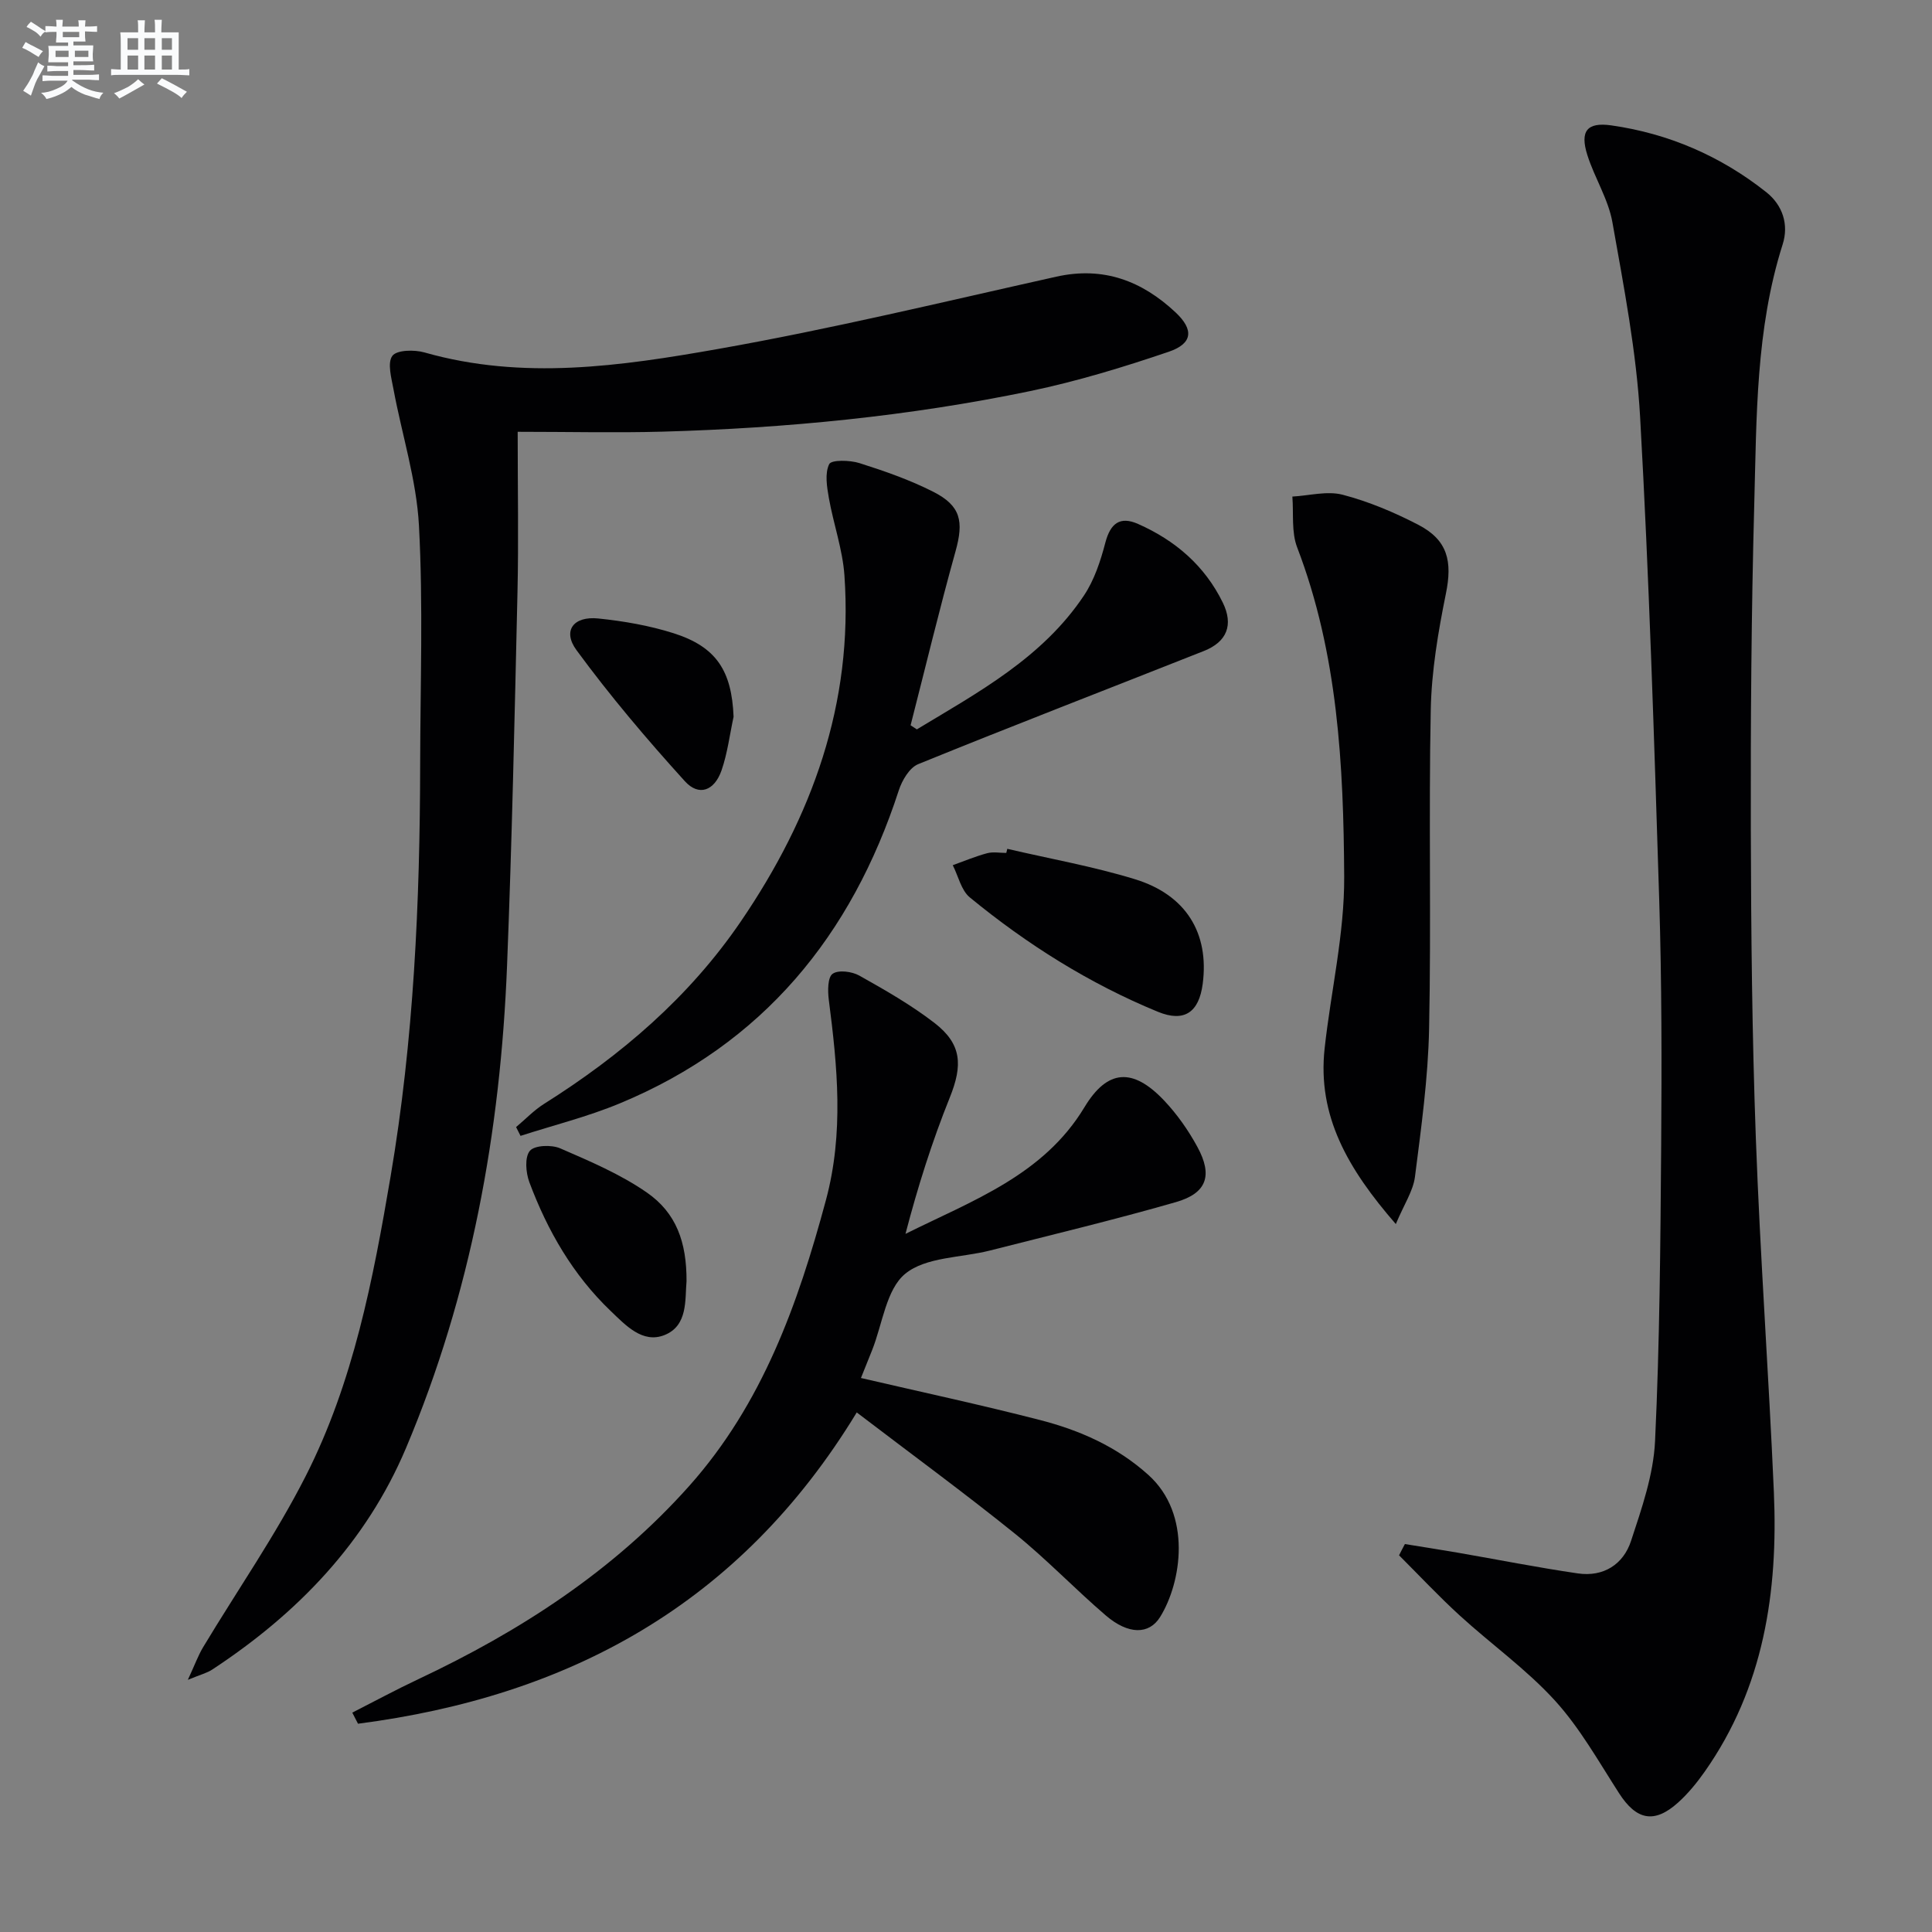
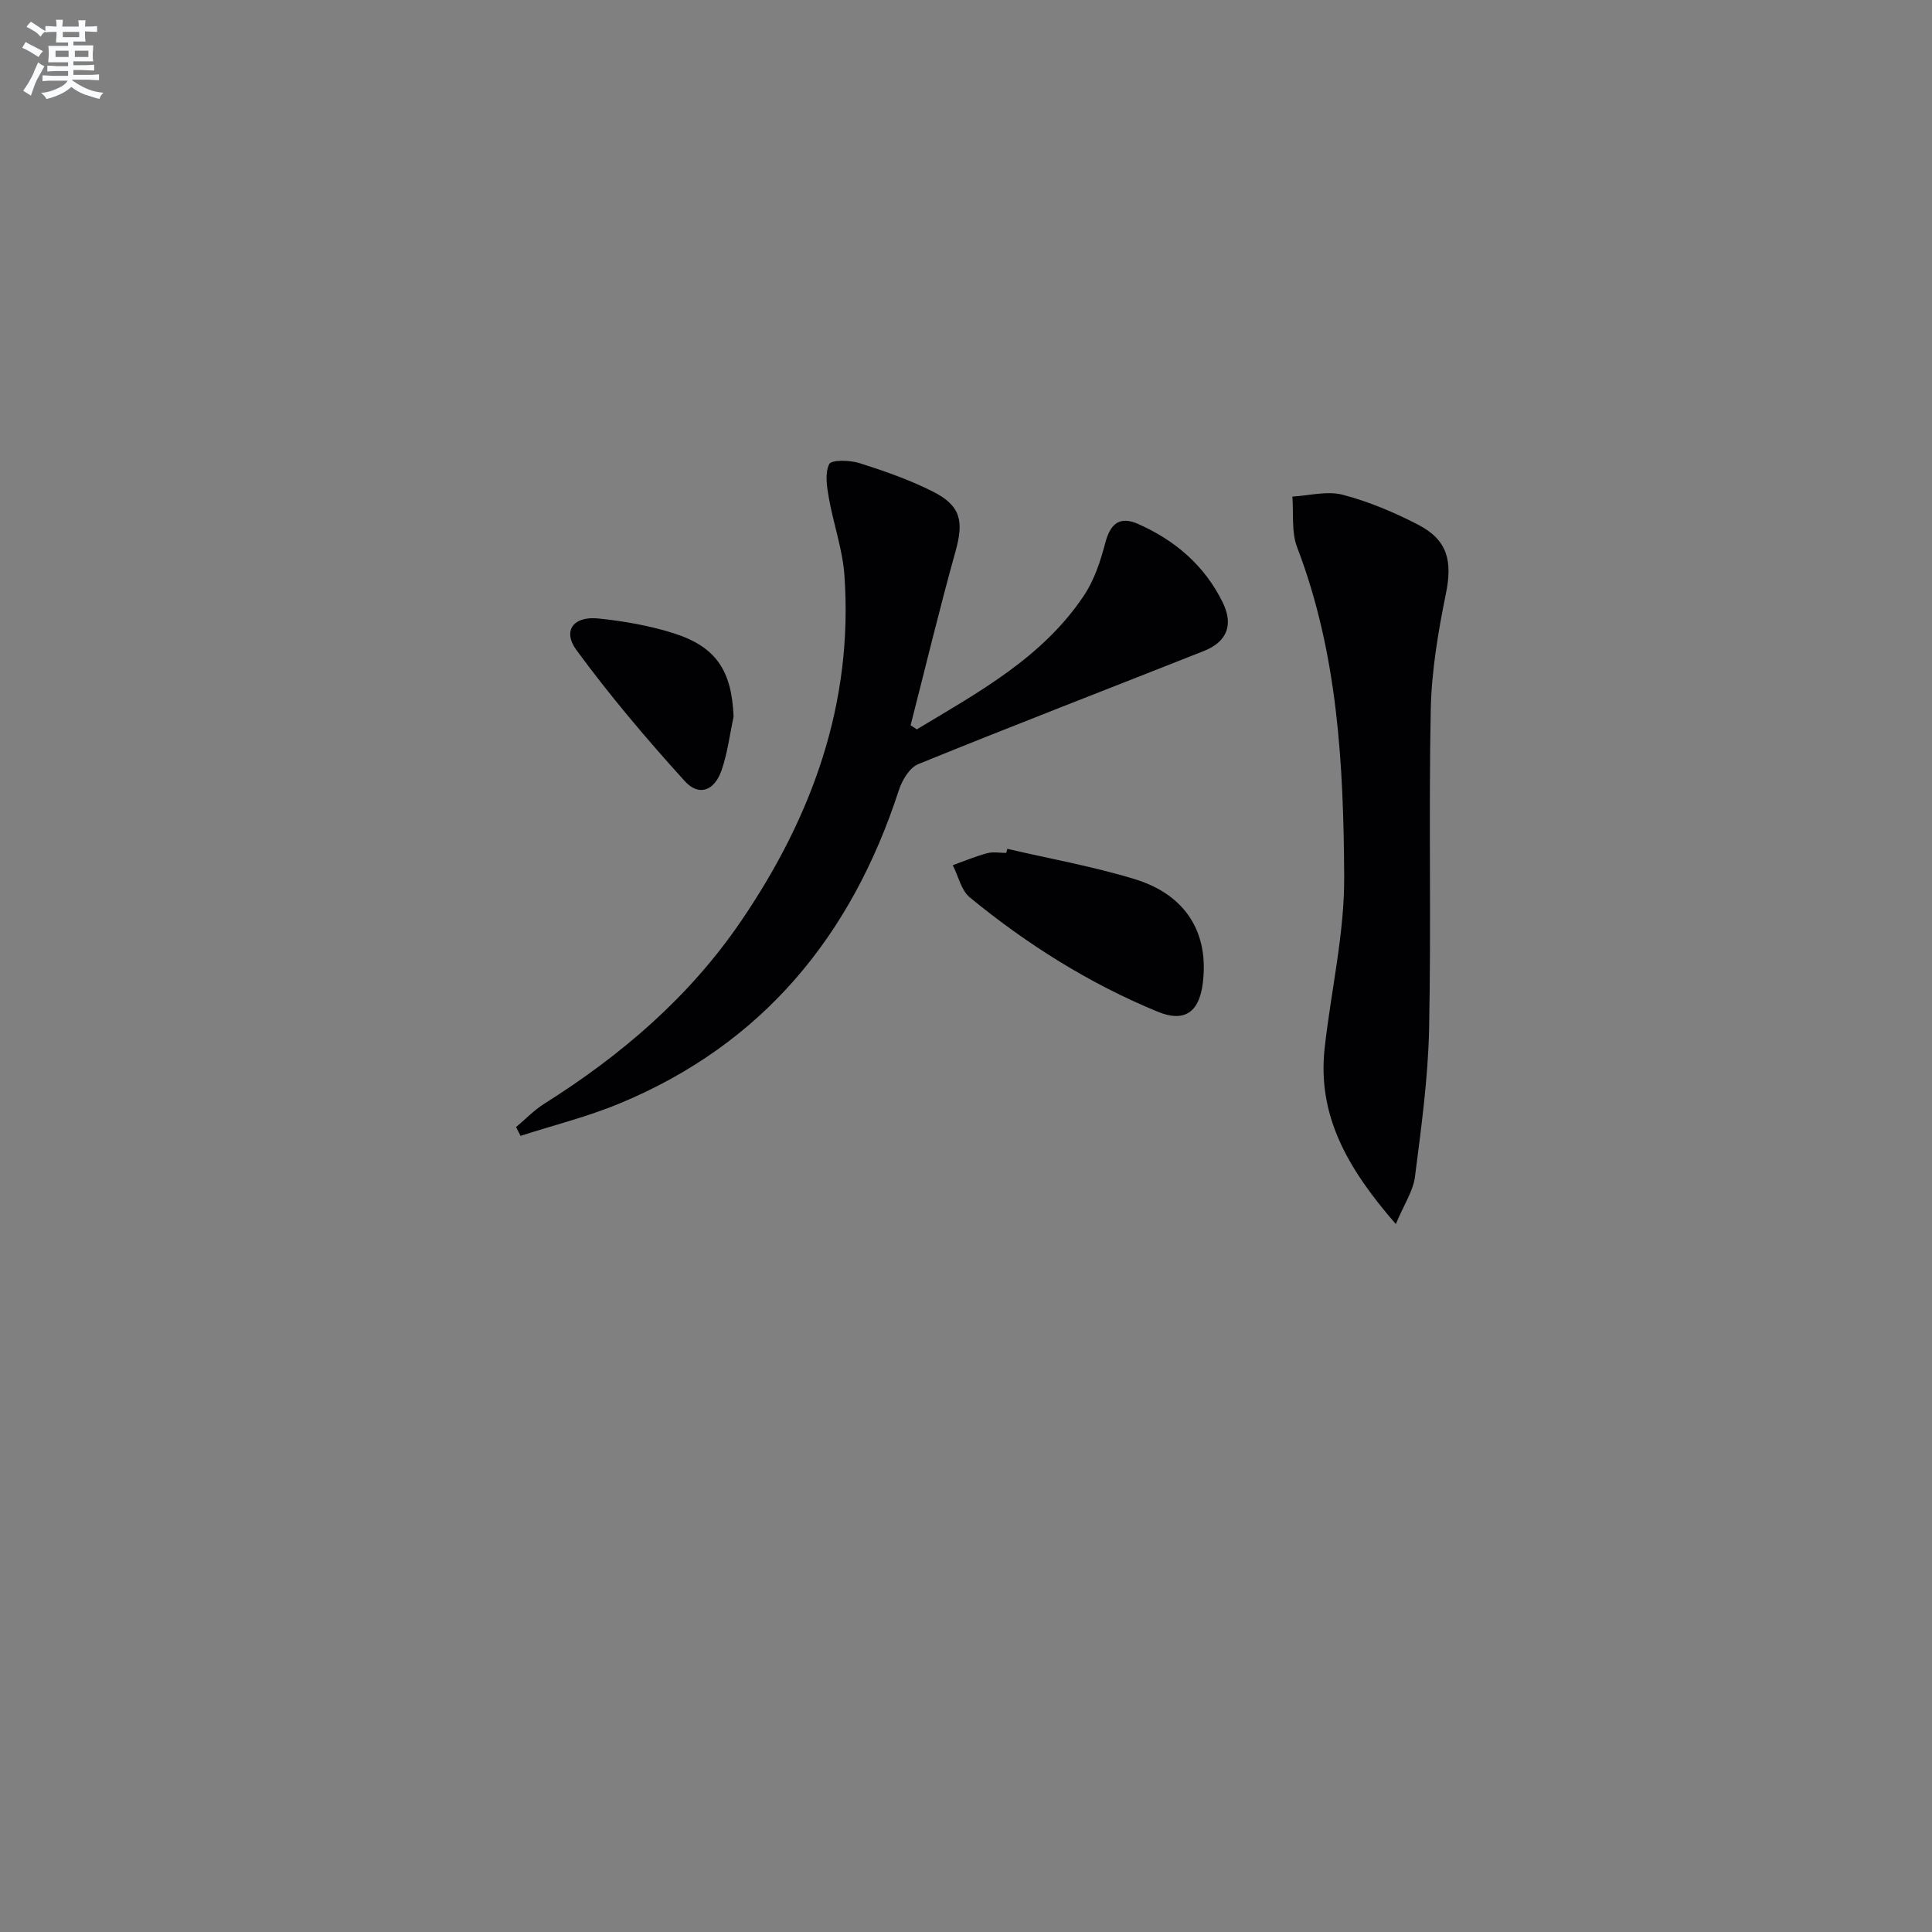
<svg xmlns="http://www.w3.org/2000/svg" enable-background="new 0 0 400 400" viewBox="0 0 400 400">
  <rect x="0" y="0" width="400" height="400" fill="#808080" stroke="none" />
  <g fill="#010103">
-     <path d="m290.87 319.68c3.62.59 7.25 1.15 10.86 1.77 8.32 1.44 16.6 3.09 24.96 4.31 5.29.77 9.41-1.87 11-6.73 2.21-6.72 4.64-13.69 4.97-20.65.97-20.44 1.11-40.92 1.27-61.38.12-16.82.12-33.65-.4-50.46-1.05-33.4-2.09-66.82-3.96-100.18-.76-13.52-3.37-26.97-5.74-40.35-.85-4.79-3.7-9.2-5.19-13.92-1.55-4.91-.11-6.85 4.97-6.13 11.88 1.69 22.65 6.36 32.07 13.82 3.4 2.69 4.71 6.71 3.4 10.82-5.58 17.55-5.39 35.73-5.88 53.78-.61 22.46-.76 44.94-.71 67.41.05 21.3.26 42.62 1.04 63.9.89 24.41 2.67 48.8 3.73 73.21.9 20.65-2.07 40.49-14.33 57.92-1.62 2.3-3.44 4.53-5.52 6.4-4.93 4.42-8.62 3.61-12.2-1.95-4.22-6.55-8.1-13.5-13.29-19.2-5.9-6.47-13.2-11.66-19.71-17.61-4.35-3.97-8.38-8.29-12.55-12.45.38-.78.8-1.56 1.21-2.33z" />
-     <path d="m107.18 89.4c0 11.92.2 22.55-.04 33.17-.59 25.78-1.14 51.57-2.16 77.34-1.36 34.44-7.46 68.01-20.92 99.89-8.27 19.58-22.52 34.32-40.16 45.89-1.03.68-2.31.99-5.01 2.1 1.46-3.14 2.14-5.05 3.16-6.75 7.1-11.81 15.02-23.19 21.24-35.43 9.87-19.4 13.95-40.7 17.57-61.99 4.81-28.28 6.09-56.83 6.13-85.46.03-16.45.63-32.94-.25-49.35-.51-9.47-3.52-18.79-5.27-28.21-.43-2.33-1.31-5.45-.24-6.92.91-1.24 4.56-1.31 6.65-.71 20.36 5.8 40.72 2.82 60.79-.72 23.5-4.15 46.74-9.78 70.04-14.97 9.73-2.17 17.7.87 24.65 7.37 3.85 3.6 3.6 6.48-1.39 8.18-9.39 3.19-18.95 6.11-28.64 8.13-25.1 5.22-50.57 7.69-76.19 8.41-9.61.26-19.25.03-29.96.03z" />
-     <path d="m72.94 354.58c4.54-2.31 9.03-4.74 13.64-6.91 21.11-9.94 40.4-22.41 56.08-39.98 15.17-17.01 22.54-37.66 28.34-59.22 3.74-13.92 2.38-27.63.59-41.5-.23-1.81-.24-4.64.8-5.36 1.21-.85 4-.48 5.53.38 5.33 2.99 10.7 6.06 15.53 9.78 5.71 4.4 5.89 8.77 3.19 15.47-3.67 9.12-6.64 18.53-9.17 28.22 13.97-6.95 28.57-12.15 37.06-26.23 4.76-7.89 10-8.2 16.44-1.43 2.71 2.85 5.06 6.2 6.94 9.66 3.22 5.92 1.95 9.59-4.47 11.43-12.74 3.66-25.64 6.75-38.49 10.02-5.95 1.51-13.24 1.3-17.52 4.8-3.96 3.24-4.71 10.4-6.87 15.83-.78 1.97-1.58 3.93-2.31 5.76 12.52 2.91 24.84 5.55 37.03 8.69 8.24 2.12 15.95 5.5 22.46 11.36 9.13 8.21 6.87 22.3 2.45 29.43-2.3 3.7-6.6 3.66-11.24-.31-6.44-5.52-12.32-11.71-18.92-17.02-10.57-8.51-21.54-16.54-32.65-25.02-24.24 39.88-59.77 58.81-103.26 64.45-.41-.77-.79-1.54-1.18-2.3z" />
    <path d="m189.82 151.01c12.76-7.7 26.02-14.84 34.61-27.73 2.14-3.21 3.43-7.14 4.42-10.93 1.05-3.99 3.02-5.54 6.78-3.87 7.69 3.4 13.8 8.64 17.54 16.29 2.24 4.59.88 8.11-3.92 10.01-19.72 7.81-39.51 15.44-59.15 23.43-1.8.73-3.34 3.35-4.01 5.41-9.78 30.09-28.15 52.52-57.76 64.82-6.64 2.76-13.69 4.51-20.56 6.73-.31-.61-.61-1.21-.92-1.82 1.93-1.62 3.71-3.5 5.83-4.83 15.94-10.04 30.01-22.07 40.71-37.76 14.74-21.62 23.3-45.13 21.44-71.64-.38-5.38-2.27-10.64-3.22-16-.41-2.34-.87-5.12.07-7.03.45-.92 4.28-.84 6.26-.21 5.2 1.65 10.42 3.47 15.27 5.93 5.76 2.92 6.34 6.16 4.62 12.34-3.33 11.94-6.22 24-9.3 36.01.43.28.86.57 1.29.85z" />
    <path d="m288.99 253.43c-9.94-11.44-16.27-22.38-14.74-36.37 1.3-11.87 4.12-23.72 4.05-35.56-.13-23.06-1.3-46.16-9.74-68.18-1.21-3.16-.71-6.99-.99-10.51 3.49-.19 7.19-1.22 10.41-.38 5.4 1.41 10.68 3.64 15.66 6.22 6.12 3.17 7.08 7.58 5.72 14.25-1.61 7.93-2.98 16.05-3.14 24.11-.44 21.98.11 43.99-.34 65.97-.21 10.25-1.63 20.49-2.93 30.68-.38 2.93-2.24 5.66-3.96 9.77z" />
    <path d="m208.55 175.74c8.82 2.06 17.78 3.64 26.42 6.29 10.64 3.26 15.4 11.22 14.04 21.65-.77 5.92-3.82 8.04-9.28 5.8-14.2-5.84-27.1-13.96-38.94-23.68-1.79-1.47-2.38-4.41-3.53-6.67 2.36-.85 4.69-1.83 7.11-2.48 1.24-.33 2.64-.06 3.97-.06.06-.28.13-.57.21-.85z" />
-     <path d="m142.14 265.24c-.34 3.84.32 9.22-4.56 11.17-4.54 1.81-8.04-2.02-11.12-4.96-7.82-7.47-13.11-16.64-16.86-26.68-.74-1.98-1-5.17.1-6.5.97-1.17 4.48-1.3 6.28-.52 6.15 2.67 12.46 5.35 17.93 9.14 6.12 4.24 8.26 10.29 8.23 18.35z" />
    <path d="m151.88 148.4c-.8 3.71-1.26 7.53-2.49 11.09-1.48 4.25-4.7 5.45-7.6 2.25-7.88-8.69-15.5-17.68-22.43-27.13-2.96-4.03-.63-7.09 4.51-6.56 5.25.54 10.56 1.46 15.58 3.05 8.89 2.82 12.05 7.8 12.43 17.3z" />
  </g>
  <path d="m6.8 9.5c.6.3 1.3.7 2.1 1.1-.4.4-.7.8-.9 1.2-.7-.4-1.3-.8-1.8-1.1s-1.1-.6-1.6-.8c.2-.4.5-.8.7-1.2.4.2.8.5 1.5.8zm.9 6.9c-.3.6-.5 1.1-.7 1.7s-.4 1.1-.6 1.7c-.6-.4-1.1-.7-1.6-1 .7-1 1.2-1.8 1.5-2.4.3-.5.6-1.1.8-1.7.3-.6.5-1.2.8-1.8.3.3.8.6 1.3.8-.7 1.3-1.2 2.2-1.5 2.7zm.1-11c.4.3 1 .7 1.7 1.1-.5.2-.8.6-1.1 1.1-.5-.6-1-1-1.4-1.2s-.9-.6-1.5-.8c.2-.4.5-.7.9-1.1.5.3.9.6 1.4.9zm10.5 13.1c1 .4 2 .6 3.1.7-.4.4-.7.8-.8 1.3-.9-.2-1.9-.6-3-.9-1-.4-2-.9-2.8-1.6-.5.4-1.1.9-1.9 1.3s-1.9.9-3.3 1.2c-.1-.3-.5-.8-1.1-1.3 1 0 2.1-.3 3.2-.8 1.2-.5 1.9-1 2.3-1.7h-3.2c-.4 0-1 0-2 .1v-1.2c1 0 1.7.1 2 .1h3.3v-1h-2.3c-.2 0-.9 0-2 .1v-1.2c1.2 0 1.9.1 2 .1h2.3v-.8h-4.1c0-.7.1-1.2.1-1.6 0-.5 0-1.1-.1-1.8h4.1v-.7h-2.5c0-.6.1-1.1.1-1.6v-.6h-.5c-.4 0-1 0-1.8.1v-1.3c1.2 0 1.9.1 2.1.1h.2c0-.3 0-.8-.1-1.4h1.4c0 .6-.1 1-.1 1.4h3.4c0-.4 0-.8-.1-1.3h1.5c0 .4-.1.9-.1 1.3.7 0 1.5 0 2.5-.1v1.2c-1 0-1.8-.1-2.5-.1v.6c0 .3 0 .8.1 1.5h-2.5v.8h4.1c0 .8-.1 1.3-.1 1.8s0 1 .1 1.5h-4.1v.8h1.4c.8 0 1.8 0 2.9-.1v1.2c-1 0-1.9-.1-2.8-.1h-1.5v1h3.2c.3 0 1 0 2.1-.1v1.2c-1.1 0-1.8-.1-2.1-.1h-3.4l-.1.1c1.4 1 2.4 1.5 3.4 1.9zm-4.1-6.7v-1.3h-2.7v1.3zm2.2-4.1v-1.1h-3.4v1.1zm1.9 4.1v-1.3h-2.8v1.3z" fill="#fafbfc" />
-   <path d="m37 6.7v2.3 5.4c1 0 1.8 0 2.2-.1v1.3c-.6 0-1.5-.1-2.5-.1h-11.9c-.7 0-1.3 0-1.8.1v-1.3c.5 0 1.1.1 2 .1v-5.2c0-1 0-1.8-.1-2.5h3.7c0-1.3 0-2.1-.1-2.5h1.5c0 .4-.1 1.3-.1 2.5h2.2c0-1.2 0-2.1-.1-2.6h1.5c0 .4-.1 1.3-.1 2.6zm-12.3 13.7c-.3-.4-.7-.8-1.1-1.1 1.1-.4 2.1-.9 2.9-1.3.8-.5 1.5-1 2.1-1.6.4.4.9.8 1.3 1.1-2.5 1.4-4.2 2.4-5.2 2.9zm3.9-10.1v-2.4h-2.2v2.4zm0 4.1v-2.9h-2.2v2.9zm3.5-4.1v-2.4h-2.2v2.4zm0 4.1v-2.9h-2.2v2.9zm.4 2.9 1-1.1c.6.3 1.4.7 2.5 1.3s2 1.1 2.7 1.5c-.4.4-.8.8-1.1 1.3-.8-.8-2.5-1.7-5.1-3zm3.1-7v-2.4h-2.1v2.4zm0 4.1v-2.9h-2.1v2.9z" fill="#fafbfc" />
</svg>